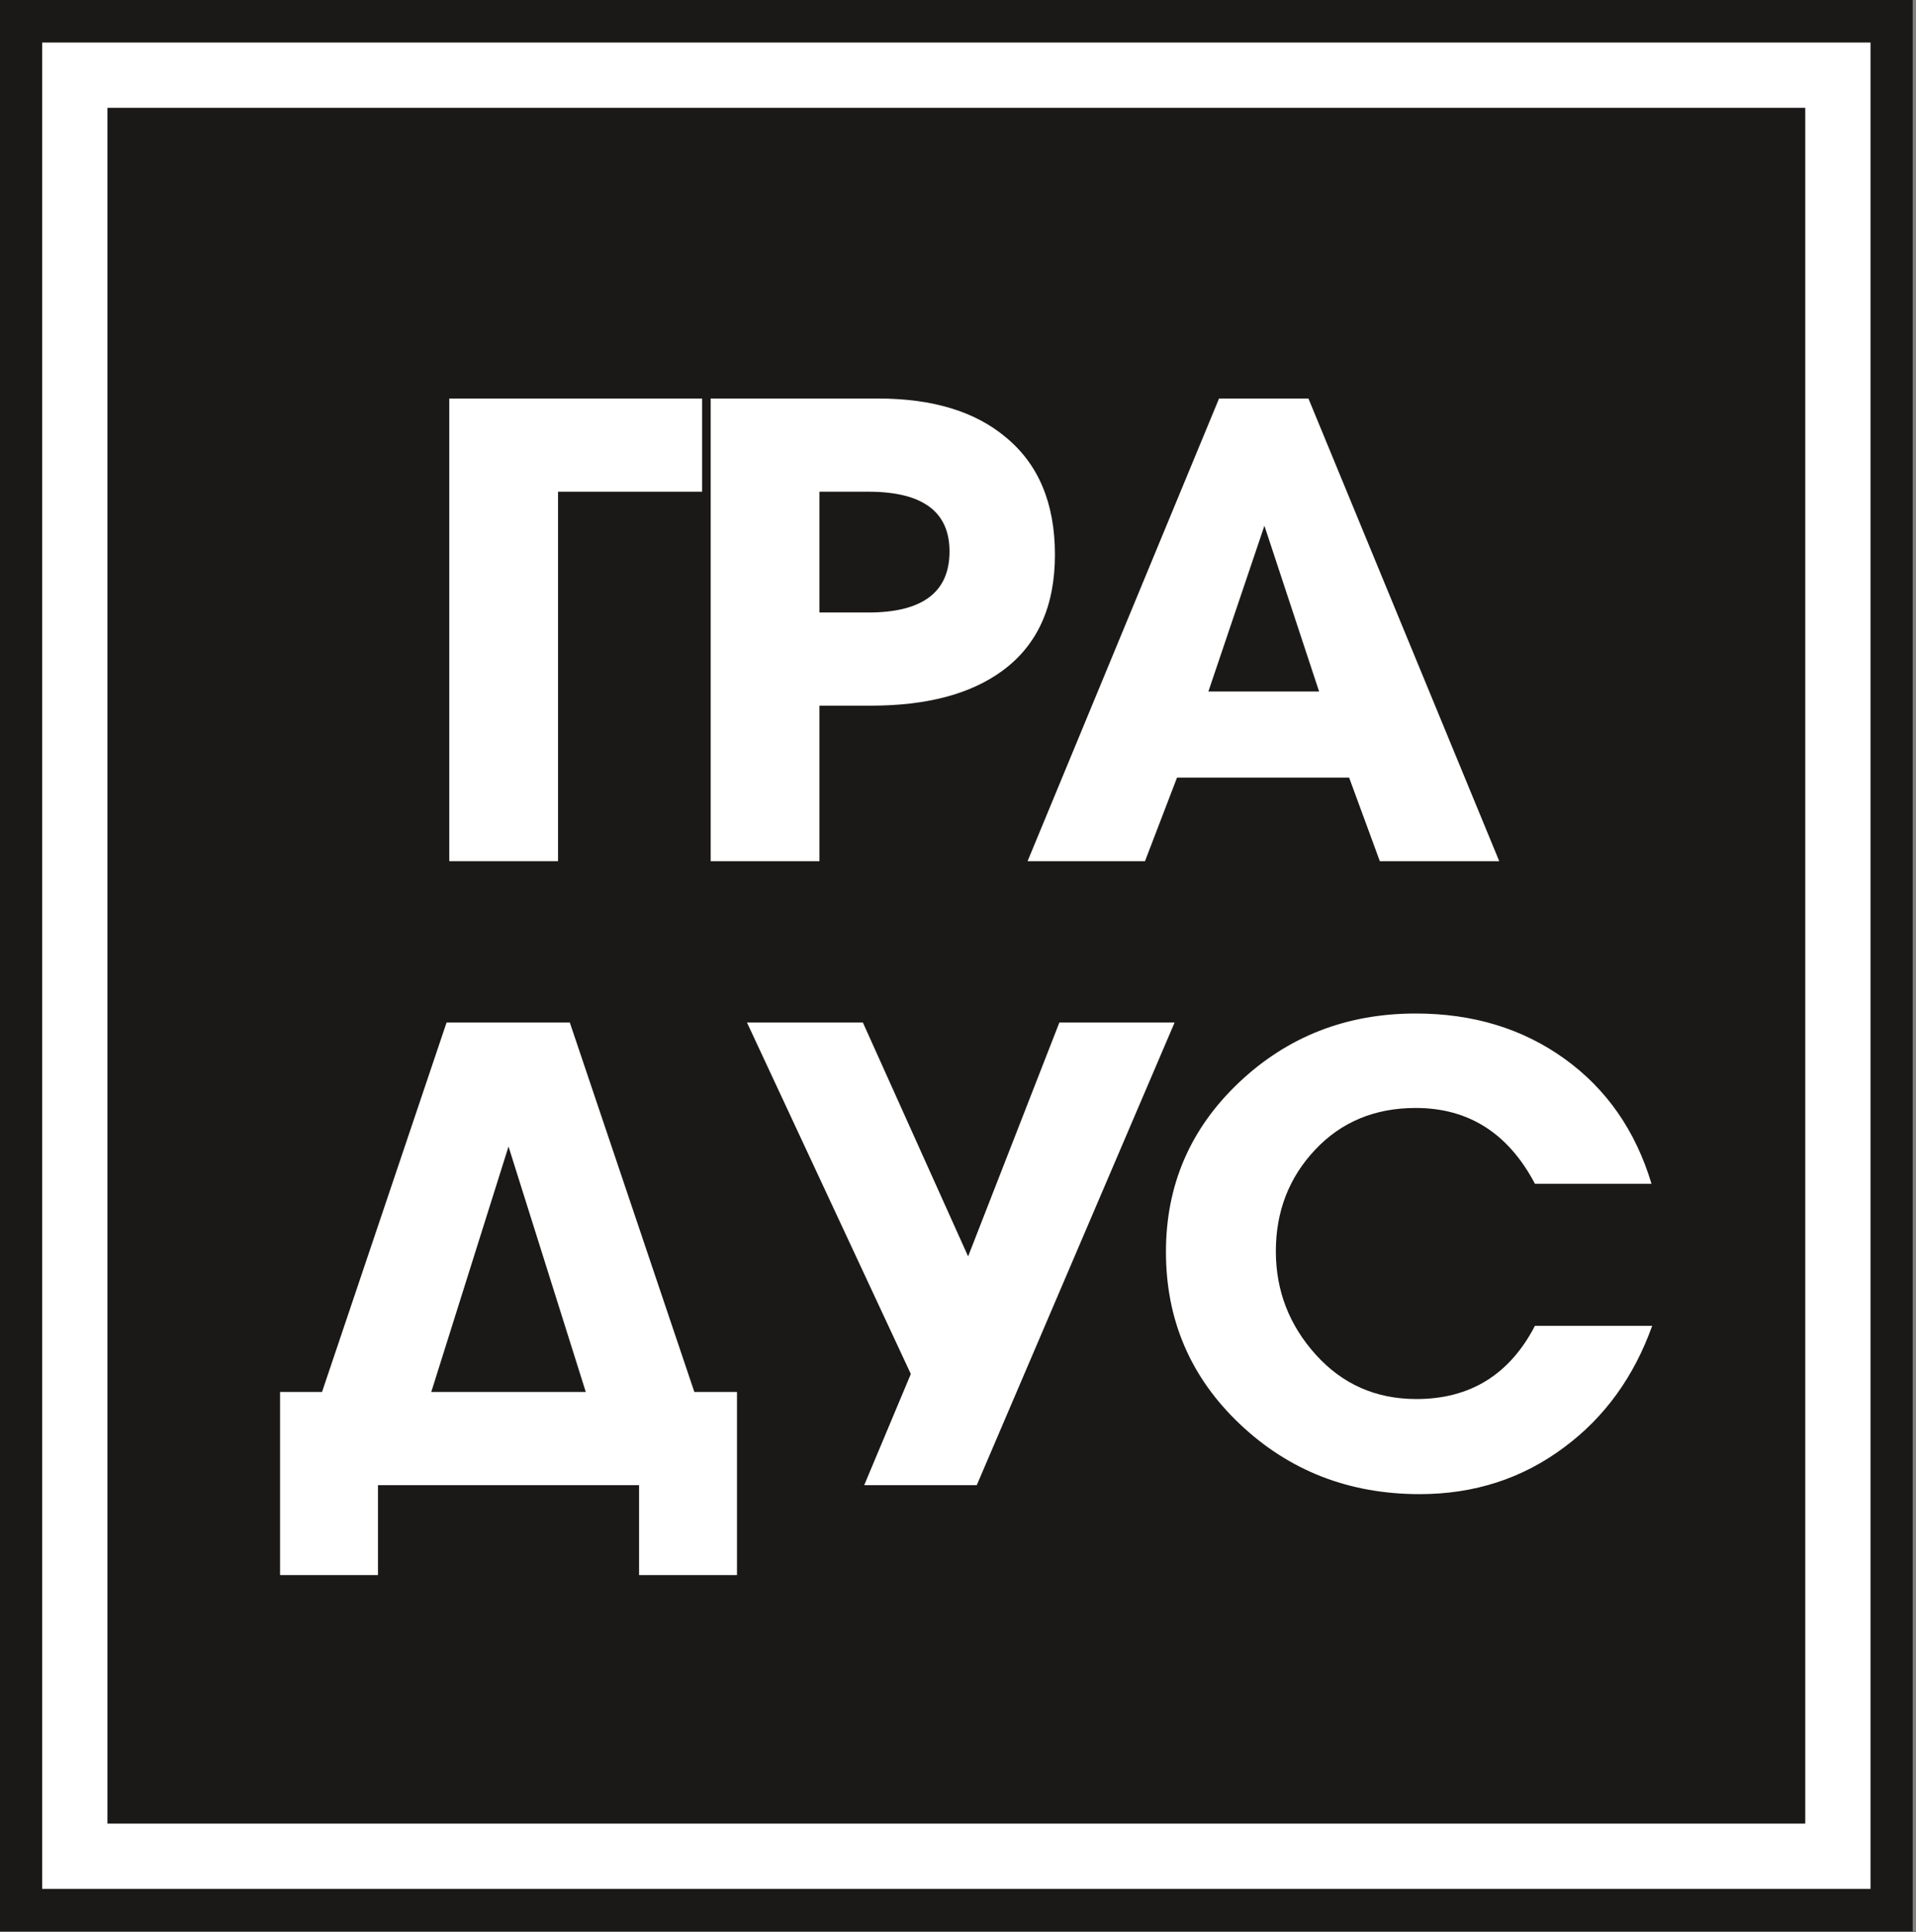
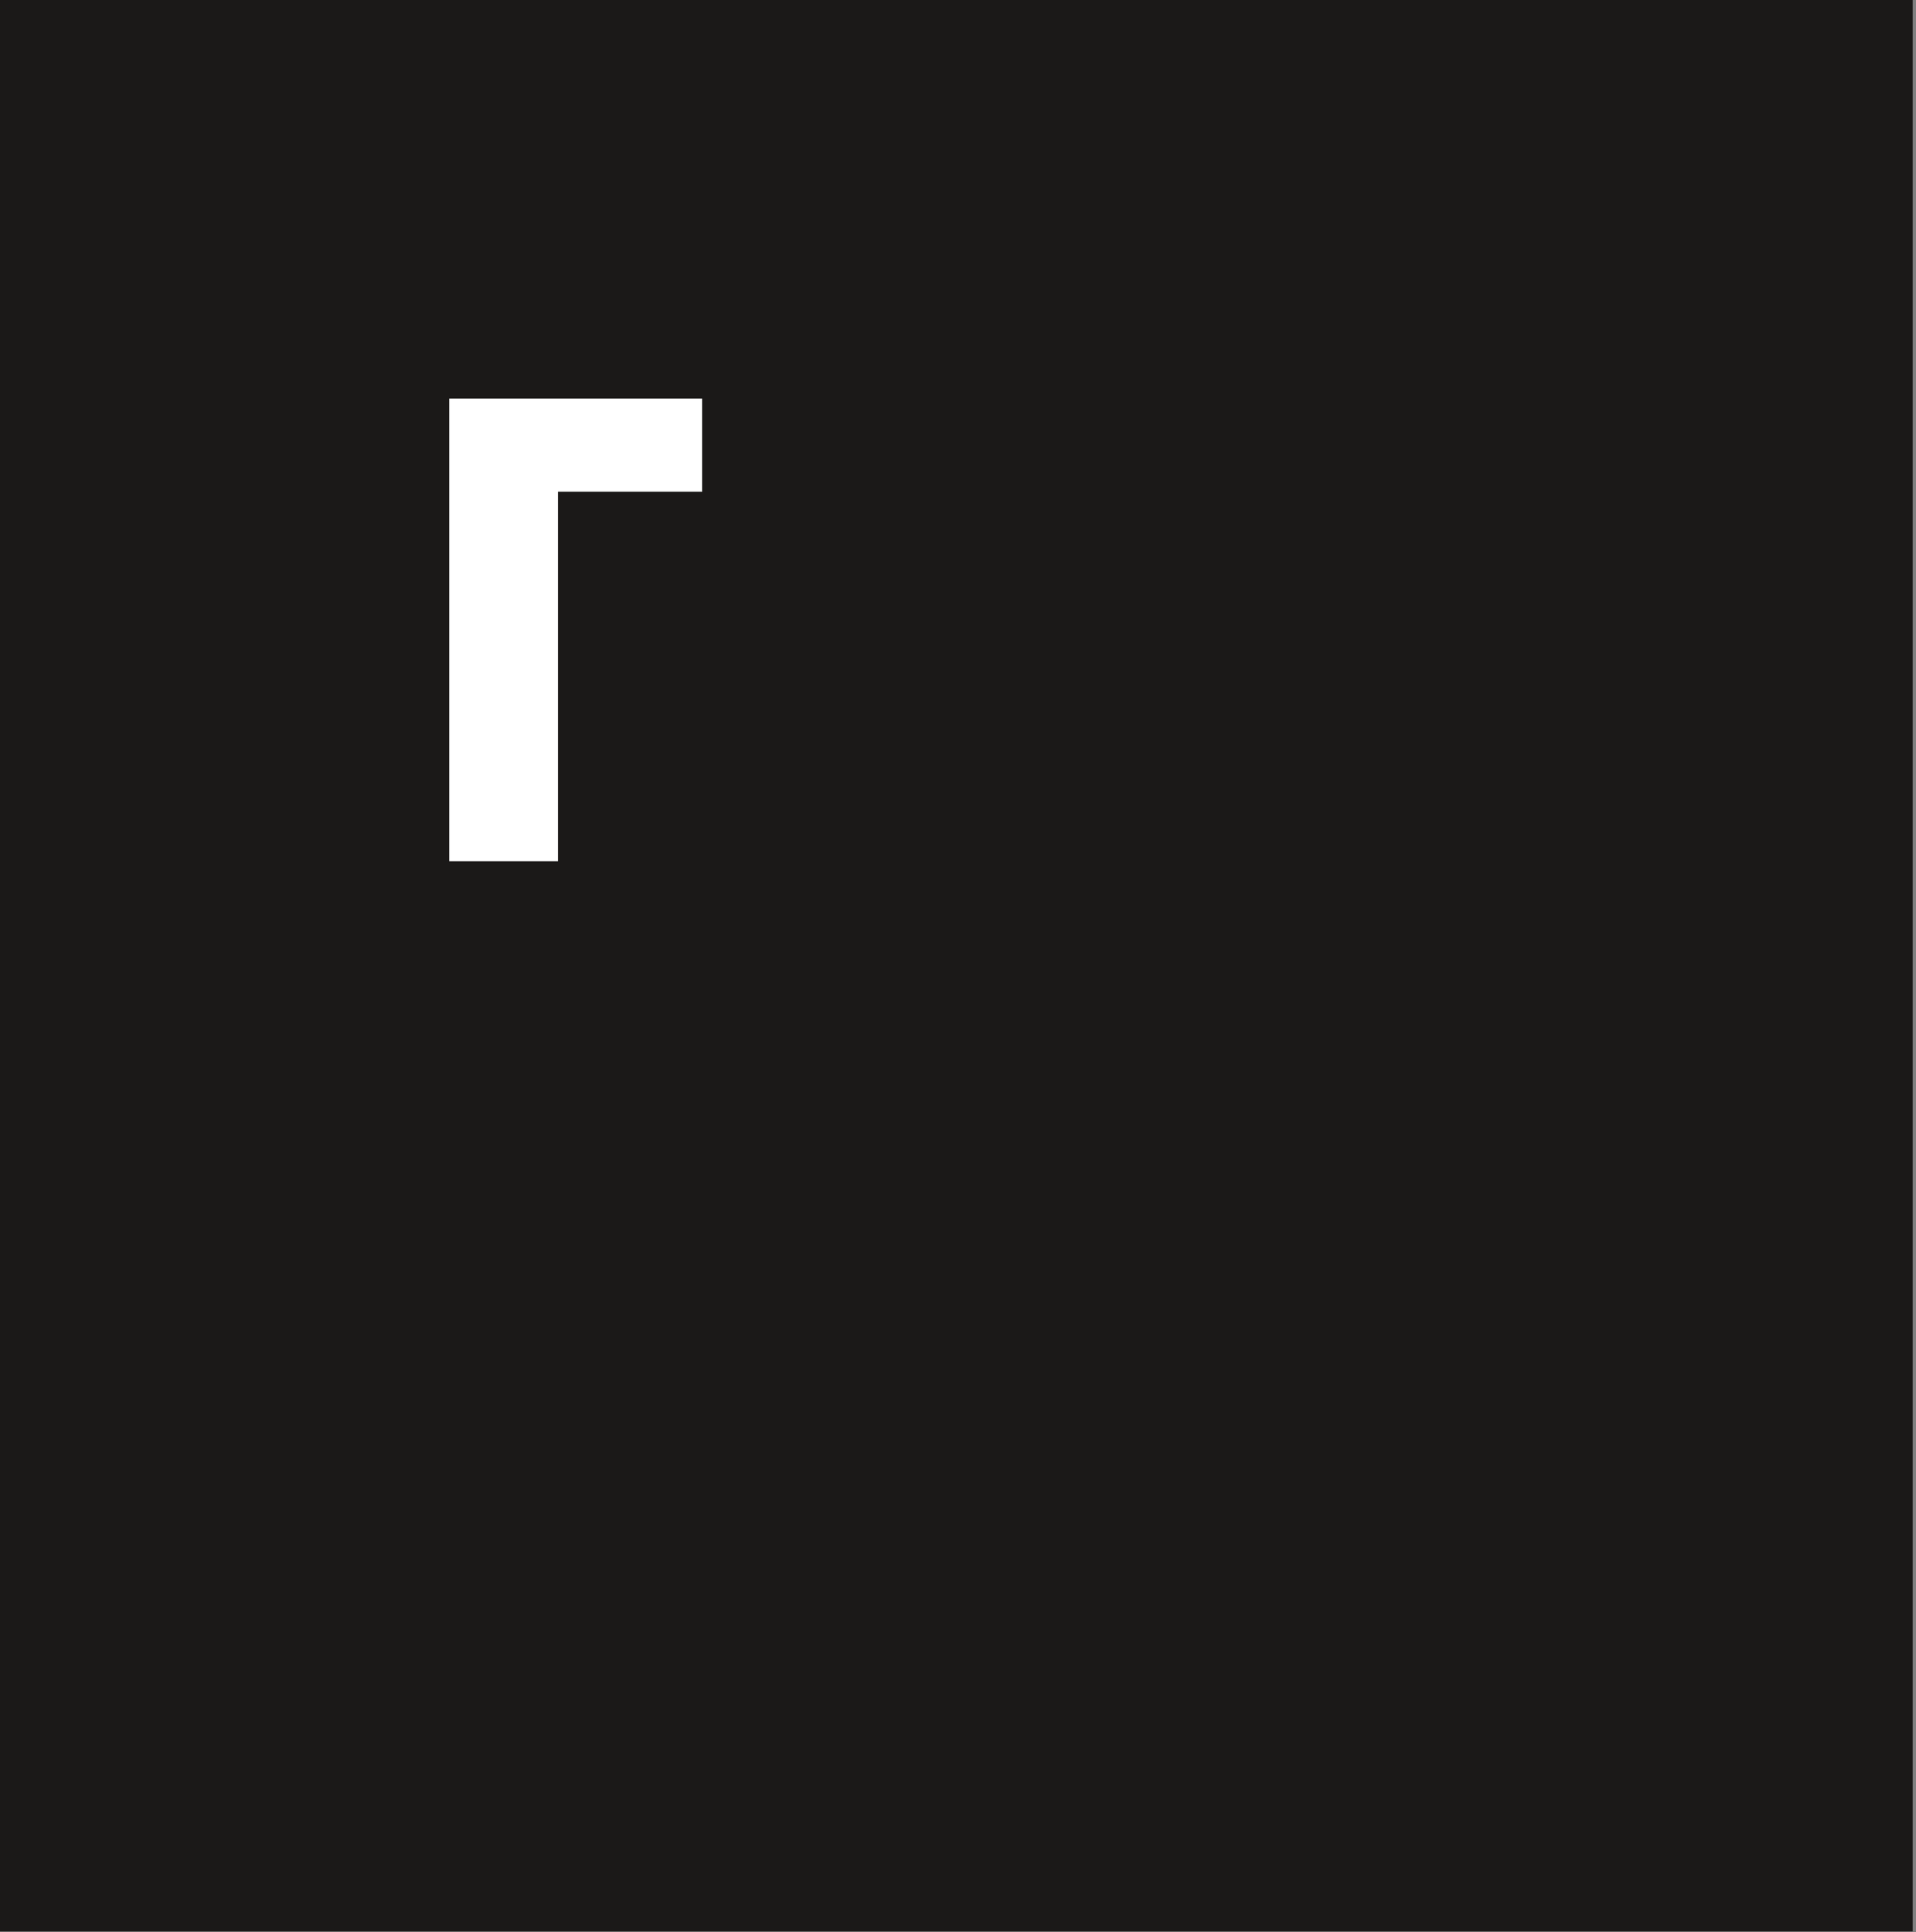
<svg xmlns="http://www.w3.org/2000/svg" width="233" height="235" viewBox="0 0 233 235" fill="none">
  <rect x="0" y="0" width="233" height="235" fill="#808080" stroke="none" />
  <path fill-rule="evenodd" clip-rule="evenodd" d="M0.284 0.283H232.314V234.602H0.284V0.283Z" fill="#1B1918" stroke="#1B1918" stroke-width="0.567" />
-   <path fill-rule="evenodd" clip-rule="evenodd" d="M4.845 4.89H227.752V229.996H4.845V4.89ZM13.349 13.394H219.248V221.491H13.349V13.394Z" fill="white" stroke="#1B1918" stroke-width="0.567" />
  <path fill-rule="evenodd" clip-rule="evenodd" d="M85.384 59.798H67.861V104.729H54.637V48.467H85.384V59.798Z" fill="white" />
-   <path fill-rule="evenodd" clip-rule="evenodd" d="M99.65 104.729H86.426V48.467H106.789C113.387 48.467 118.552 50.03 122.284 53.156C126.287 56.437 128.288 61.204 128.288 67.455C128.288 73.759 126.151 78.473 121.865 81.599C118.011 84.412 112.698 85.819 105.91 85.819H99.65V104.729ZM99.65 59.798V74.488H105.599C112.184 74.488 115.469 72.013 115.469 67.064C115.469 62.22 112.184 59.798 105.599 59.798H99.65Z" fill="white" />
-   <path fill-rule="evenodd" clip-rule="evenodd" d="M182.319 104.729H167.797L164.065 94.57H143.134L139.24 104.729H124.961L148.245 48.467H159.116L182.319 104.729ZM160.414 84.099L153.762 63.939L146.947 84.099H160.414Z" fill="white" />
-   <path fill-rule="evenodd" clip-rule="evenodd" d="M89.623 191.553H77.716V180.613H45.964V191.553H34.057V169.283H39.16L54.307 124.351H69.292L84.439 169.283H89.623V191.553ZM71.236 169.283L61.84 139.433L52.444 169.283H71.236ZM142.841 124.351L118.783 180.613H105.095L110.764 167.095L90.838 124.351H104.932L117.73 152.795L128.828 124.351H142.841ZM200.918 161.234C198.704 167.433 195.14 172.356 190.226 176.003C185.15 179.806 179.291 181.707 172.649 181.707C164.063 181.707 156.773 178.868 150.779 173.19C144.785 167.511 141.788 160.531 141.788 152.248C141.788 144.121 144.744 137.258 150.658 131.658C156.57 126.058 163.739 123.257 172.163 123.257C179.129 123.257 185.163 125.094 190.267 128.766C195.37 132.439 198.893 137.505 200.837 143.965H186.662C183.422 137.818 178.589 134.744 172.163 134.744C167.195 134.744 163.118 136.437 159.932 139.823C156.746 143.209 155.153 147.325 155.153 152.17C155.153 156.962 156.773 161.156 160.013 164.75C163.253 168.345 167.33 170.142 172.244 170.142C178.778 170.142 183.584 167.173 186.662 161.234H200.918Z" fill="white" />
</svg>